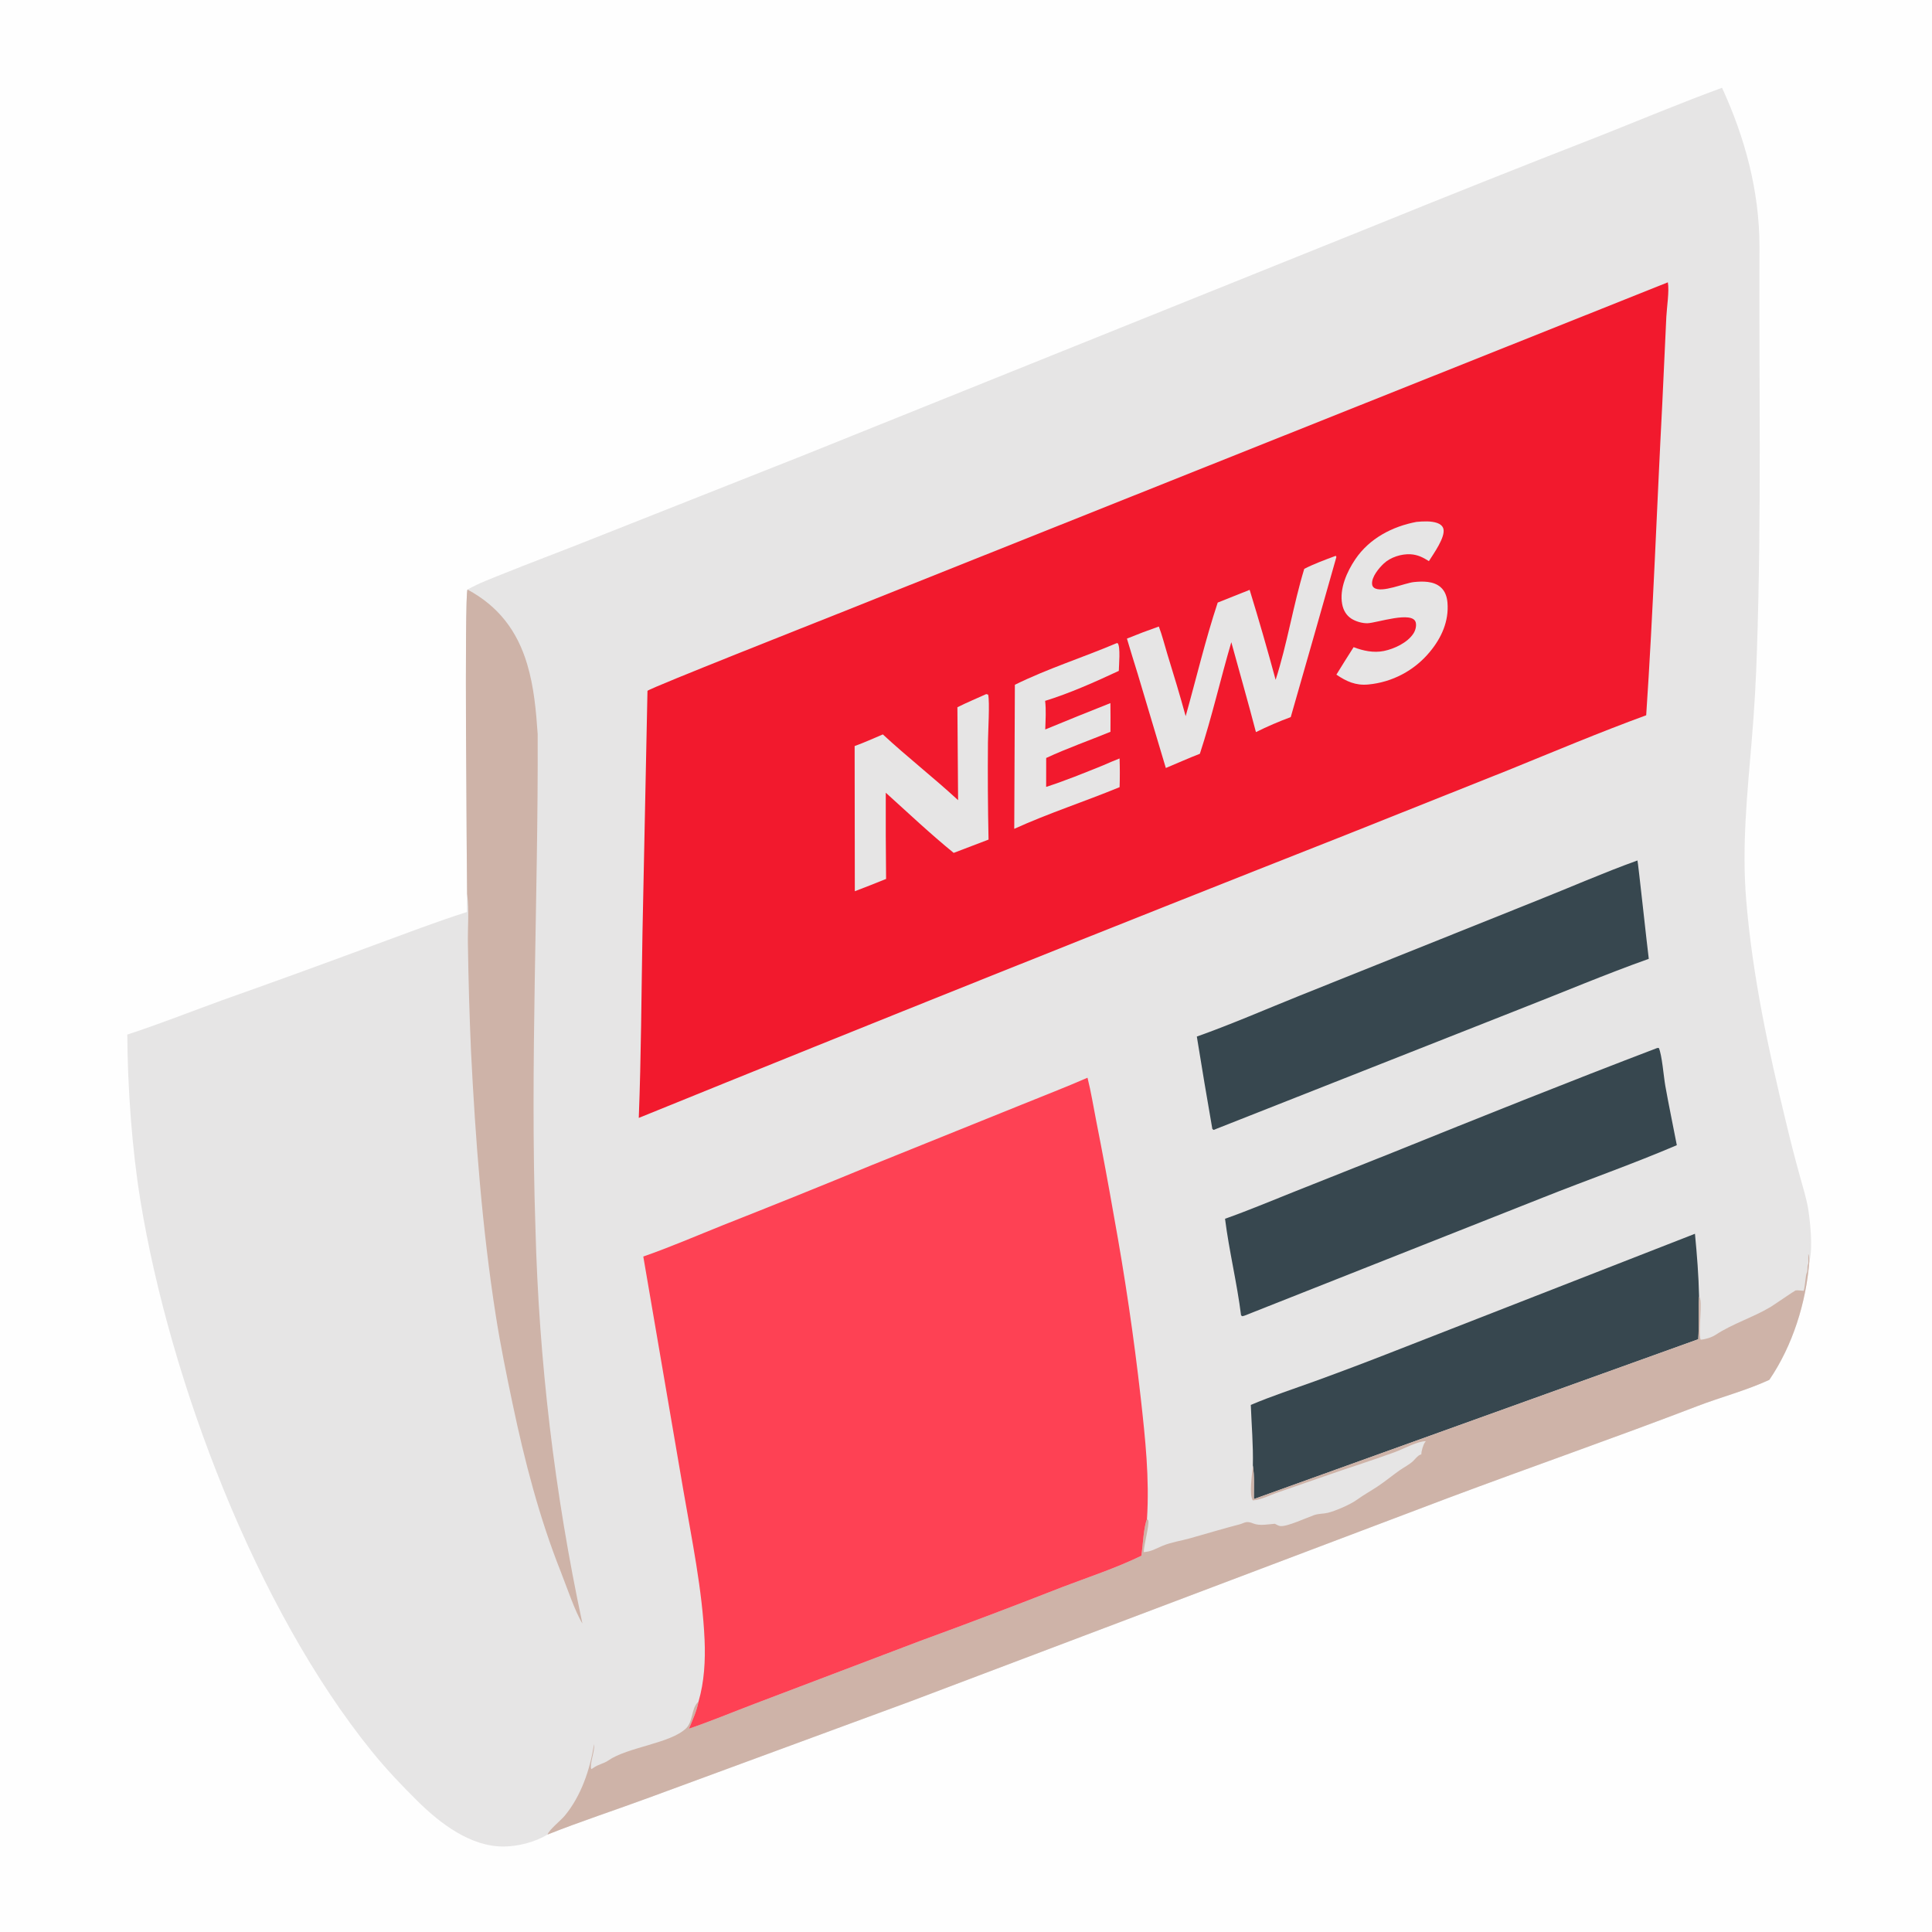
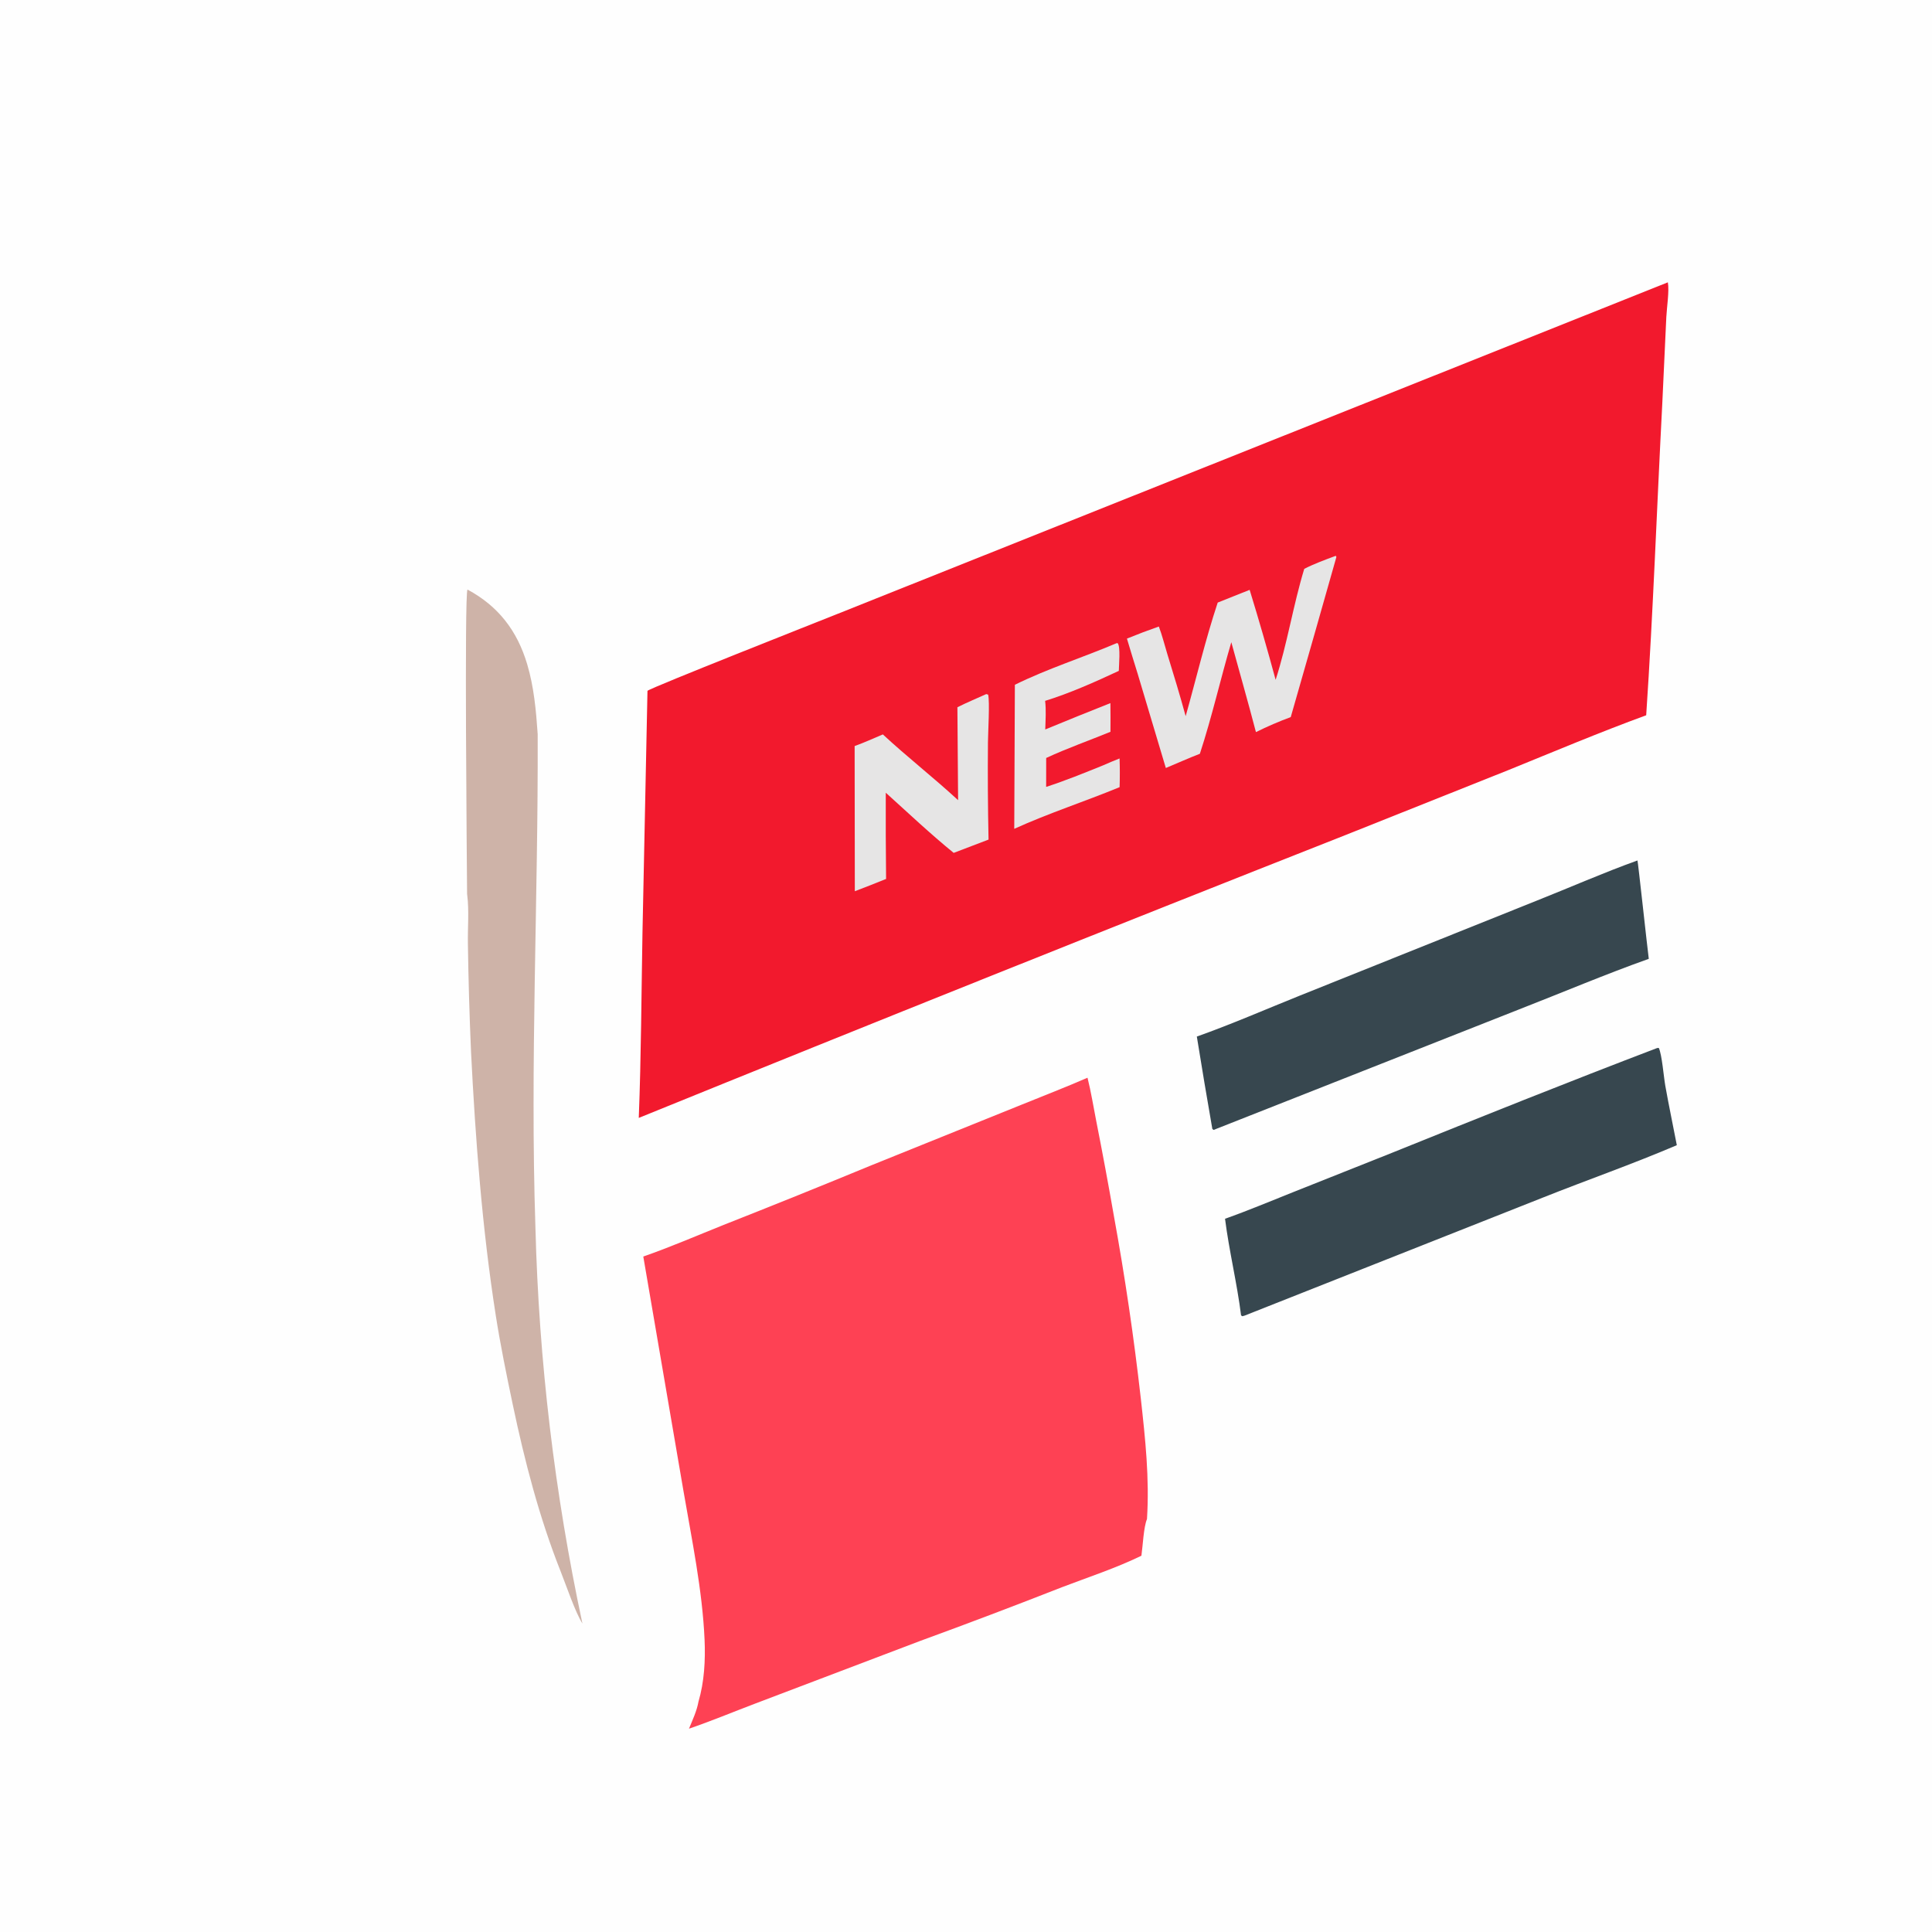
<svg xmlns="http://www.w3.org/2000/svg" width="1024" height="1024">
  <path fill="#FEFEFE" d="M0 0L1024 0L1024 1024L0 1024L0 0Z" />
-   <path fill="#E6E5E5" d="M247.778 312.472C253.917 309.013 260.804 306.503 267.326 303.864C279.852 298.796 292.513 294.084 305.084 289.131L426.018 241.271L724.974 120.995Q786.202 96.104 847.784 72.104C869.405 63.544 890.872 54.522 912.714 46.529C924.893 73.025 932.486 101.161 932.565 130.476C932.251 201.474 933.657 272.648 931.245 343.606Q930.527 368.075 928.451 392.467C926.085 420.786 923.158 448.419 925.508 476.868C928.831 517.108 937.209 555.997 946.706 595.16Q950.068 609.256 953.929 623.224C955.477 628.983 957.41 634.878 958.372 640.765C959.489 647.607 960.915 662.039 958.987 668.574C957.245 690.421 950.185 713.16 937.779 731.347C925.536 737.007 912.086 740.49 899.461 745.334C855.575 762.174 811.187 777.607 767.174 794.103L482.151 901.92L344.195 952.718C326.256 959.339 307.941 965.3 290.19 972.36C283.62 976.326 274.83 978.596 267.178 978.688C249.478 978.903 233.29 966.463 221.317 954.632C212.774 946.189 204.548 937.512 196.988 928.166C135.762 852.48 90.053 731.979 74.428 636.339C69.912 608.696 67.632 576.272 67.477 548.353C84.367 542.819 100.917 536.28 117.613 530.196Q157.886 515.931 197.936 501.052C214.417 495.012 230.794 488.697 247.526 483.372C247.459 480.203 247.512 477.041 247.567 473.872C247.472 458.613 246.079 314.932 247.778 312.472Z" />
  <path fill="#37474F" d="M867.887 456.066C868.148 456.322 873.128 502.603 873.889 508.203C850.702 516.453 827.911 526.128 804.981 535.066L643.239 598.88L642.566 598.369Q638.29 573.912 634.347 549.399C652.858 542.822 670.917 534.933 689.14 527.611L814.322 477.432C832.167 470.351 849.824 462.564 867.887 456.066Z" />
-   <path fill="#37474F" d="M662.951 744.64C674.049 739.923 685.756 736.113 697.099 732.001Q717.909 724.434 738.52 716.342L898.363 653.923C899.43 665.047 900.314 675.997 900.543 687.178C900.053 694.711 900.625 702.281 900.123 709.817L664.569 794.547C664.55 788.721 664.935 782.505 664.042 776.745C664.286 766.15 663.356 755.25 662.951 744.64Z" />
  <path fill="#37474F" d="M878.337 555.469L879.216 555.434C880.904 559.215 881.771 570.555 882.647 575.502C884.512 586.029 886.744 596.473 888.749 606.972C865.39 616.954 841.362 625.349 817.761 634.742L659.632 697.316L658.483 697.634L657.791 697.169C655.643 679.971 651.465 663.155 649.293 645.966C661.632 641.602 673.664 636.535 685.816 631.694L737.599 611.089C784.344 592.22 831.238 573.432 878.337 555.469Z" />
  <path fill="#CEB3A8" d="M247.567 473.872C247.472 458.613 246.079 314.932 247.778 312.472C264.121 321.272 274.123 334.276 279.411 352.024C283.009 364.098 284.128 376.593 284.984 389.101C285.314 476.264 280.897 563.577 283.789 650.723Q284.47 677.163 286.372 703.544Q288.273 729.925 291.392 756.189Q294.51 782.454 298.839 808.547Q303.167 834.639 308.696 860.504C304.878 854.481 300.119 840.348 297.246 833.114C285.828 804.373 278.081 774.452 271.728 744.242C268.441 728.608 265.245 713.014 262.771 697.226C255.577 651.329 251.975 603.796 249.656 557.454Q248.407 528.806 247.997 500.133C247.848 491.725 248.686 482.744 247.647 474.446C247.623 474.254 247.593 474.063 247.567 473.872Z" />
-   <path fill="#CEB3A8" d="M900.543 687.178C902.732 688.944 899.872 706.005 901.37 710.078C903.921 709.886 907.253 708.855 909.379 707.455C918.343 701.554 929.083 698.287 938.337 692.781C939.956 691.818 951.222 684.069 951.659 683.971C952.733 683.729 954.794 684.129 956 684.144C956.733 681.909 957.012 675.79 957.595 674.72C958.328 673.371 957.702 671.758 958.23 670.254C958.509 669.462 958.485 669.863 958.468 668.958C958.441 667.517 958.414 666.081 958.41 664.639C959.036 665.576 958.895 667.427 958.987 668.574C957.245 690.421 950.185 713.16 937.779 731.347C925.536 737.007 912.086 740.49 899.461 745.334C855.575 762.174 811.187 777.607 767.174 794.103L482.151 901.92L344.195 952.718C326.256 959.339 307.941 965.3 290.19 972.36C291.024 969.783 297.241 964.895 299.334 962.364C308.07 951.802 312.75 937.789 314.88 924.436C315.308 928.41 312.407 934.752 313.365 937.649C313.7 937.495 313.977 937.382 314.288 937.155C317.236 935.004 319.828 934.89 322.464 933.058C332.628 925.995 355.497 924.042 363.688 916C367.258 912.495 366.478 905.702 369.698 902.409C369.861 902.242 370.037 902.086 370.206 901.924C369.325 906.85 367.073 911.639 365.168 916.245C376.981 912.211 388.565 907.37 400.238 902.943L487.601 869.768Q525.397 855.964 562.853 841.261C576.828 835.919 591.544 831.111 604.972 824.564C605.697 819.553 606.146 809.296 607.924 805.134C608.167 805.415 608.582 805.613 608.655 805.979C609.154 808.491 606.305 818.862 606.206 822.645C610.326 822.372 612.541 820.812 616.167 819.311C620.784 817.399 626.024 816.653 630.838 815.3C639.631 812.828 648.339 810.178 657.192 807.893C658.368 807.589 659.551 806.861 660.749 806.736C661.883 806.618 663.225 807.049 664.26 807.472C667.641 808.853 672.083 807.892 675.701 807.631C676.576 808.092 677.623 808.721 678.613 808.846C682.113 809.285 692.715 804.339 696.561 803.02C698.97 802.194 701.301 802.408 703.707 801.834C707.855 800.844 715.772 797.391 719.145 794.936C722.722 792.333 726.612 790.223 730.282 787.765C734.234 785.117 737.927 782.078 741.803 779.321C744.12 777.673 747.048 776.275 749.052 774.312C750.092 773.294 751.511 771.386 752.912 770.963C753.045 770.923 753.187 770.92 753.324 770.899C753.327 769.137 754.304 765.706 755.355 764.3C755.469 764.148 755.614 764.022 755.744 763.883C751.64 763.724 743.563 768.081 739.464 769.592C726.854 774.242 713.968 778.203 701.301 782.695L677.369 790.979C672.999 792.455 668.66 794.887 664.002 795.244C661.897 792.12 663.744 780.758 664.042 776.745C664.935 782.505 664.55 788.721 664.569 794.547L900.123 709.817C900.625 702.281 900.053 694.711 900.543 687.178Z" />
  <path fill="#FE4154" d="M340.96 665.989C355.289 661.003 369.412 654.876 383.502 649.24Q422.781 633.763 461.802 617.646L541.722 585.405C553.299 580.7 564.949 576.223 576.401 571.213C578.299 578.723 579.524 586.554 581.03 594.159Q586.004 619.291 590.395 644.532Q599.165 692.626 604.651 741.204C607.034 762.701 609.296 783.488 607.924 805.134C606.146 809.296 605.697 819.553 604.972 824.564C591.544 831.111 576.828 835.919 562.853 841.261Q525.397 855.964 487.601 869.768L400.238 902.943C388.565 907.37 376.981 912.211 365.168 916.245C367.073 911.639 369.325 906.85 370.206 901.924C373.301 891.443 373.919 879.913 373.437 869.05C372.269 842.681 366.66 815.981 362.206 789.985L340.96 665.989Z" />
  <path fill="#F2192D" d="M883.989 149.642C884.835 154.134 883.43 162.994 883.185 168.001L881.053 213.75C878.16 268.846 876.232 324.068 872.517 379.108C848.051 388.05 823.878 398.247 799.734 408.055L713.507 442.449Q525.649 516.514 338.567 592.514C339.828 559.883 339.942 527.151 340.524 494.5L343.177 366.152C345.03 364.44 434.078 329.315 443.74 325.439L883.989 149.642Z" />
-   <path fill="#E6E5E5" d="M750.786 276.611C754.227 276.302 758.533 276.037 761.834 277.223C763.23 277.724 764.565 278.687 765.004 280.175C766.303 284.579 759.659 293.706 757.347 297.413C754.248 295.432 751.384 294.006 747.655 293.78C742.832 293.487 736.984 295.336 733.427 298.683C730.893 301.067 726.821 305.88 727.246 309.677C727.332 310.444 727.66 311.075 728.271 311.525C732.283 314.479 744.45 309.01 749.419 308.506C754.121 308.03 759.762 307.936 763.543 311.202C765.963 313.292 766.942 316.372 767.195 319.471C767.997 329.323 763.985 338.131 757.788 345.565Q757.033 346.477 756.235 347.35Q755.436 348.224 754.596 349.057Q753.755 349.89 752.875 350.681Q751.994 351.472 751.076 352.219Q750.158 352.965 749.204 353.666Q748.25 354.367 747.263 355.02Q746.276 355.672 745.258 356.276Q744.24 356.88 743.194 357.433Q742.147 357.986 741.075 358.486Q740.003 358.987 738.907 359.435Q737.812 359.882 736.695 360.275Q735.579 360.669 734.445 361.006Q733.31 361.344 732.161 361.626Q731.011 361.908 729.85 362.132Q728.688 362.357 727.516 362.525Q726.344 362.692 725.166 362.802C718.555 363.428 713.651 361.185 708.314 357.573Q712.818 350.248 717.446 343.001C722.505 344.967 728.1 346.136 733.51 345.03C739.035 343.901 746.03 340.61 749.148 335.771C750.185 334.163 750.854 331.819 750.379 329.922C748.789 323.581 729.762 330.164 724.827 330.328C722.072 330.419 718.519 329.377 716.216 327.875C713.484 326.093 711.965 323.344 711.374 320.183C709.851 312.043 713.892 303.005 718.358 296.397C725.809 285.374 737.968 279.016 750.786 276.611Z" />
  <path fill="#E6E5E5" d="M591.794 340.912L592.385 340.888C593.997 342.739 593.033 352.735 592.995 355.579C580.57 361.375 567.057 367.425 553.941 371.469C554.531 376.473 554.154 381.603 554.004 386.63Q571.219 379.518 588.538 372.665C588.648 377.729 588.575 382.805 588.57 387.87C577.182 392.532 565.694 396.551 554.501 401.74L554.481 417.068C564.674 413.782 574.697 409.674 584.627 405.667C587.514 404.36 590.461 403.191 593.395 401.994C593.575 407.09 593.574 412.114 593.412 417.209C574.904 424.845 555.852 430.992 537.573 439.295L537.9 362.947C555.177 354.408 574.032 348.459 591.794 340.912Z" />
  <path fill="#E6E5E5" d="M522.741 367.879L523.73 368.165C524.669 371.713 523.671 388.526 523.637 393.4Q523.398 419.203 523.947 445.001L505.472 452.049C493.015 441.889 481.396 430.932 469.479 420.156Q469.4 443.01 469.645 465.862Q461.398 469.214 453.073 472.368L452.973 395.424C458.034 393.615 462.976 391.345 467.928 389.252C480.863 401.251 494.828 412.129 507.811 424.106L507.444 374.854C512.42 372.347 517.667 370.198 522.741 367.879Z" />
  <path fill="#E6E5E5" d="M707.976 294.595C708.087 294.81 708.279 295.001 708.309 295.242C708.332 295.434 686.192 372.977 684.123 380.074Q674.685 383.563 665.672 388.036C661.519 372.108 656.957 356.264 652.621 340.383C646.848 360.043 642.342 380.029 635.958 399.508C629.894 401.847 623.93 404.574 617.914 407.051L602.957 357.006Q600.063 347.759 597.298 338.473Q605.669 335.048 614.21 332.071C616.019 336.818 617.24 341.893 618.738 346.752C622.102 357.672 625.417 368.559 628.427 379.584C634.052 359.603 638.88 339.07 645.413 319.375Q653.853 315.948 662.338 312.633Q669.633 336.359 676.111 360.321C682.314 341.097 685.407 320.8 691.284 301.502C696.629 298.768 702.359 296.694 707.976 294.595Z" />
</svg>